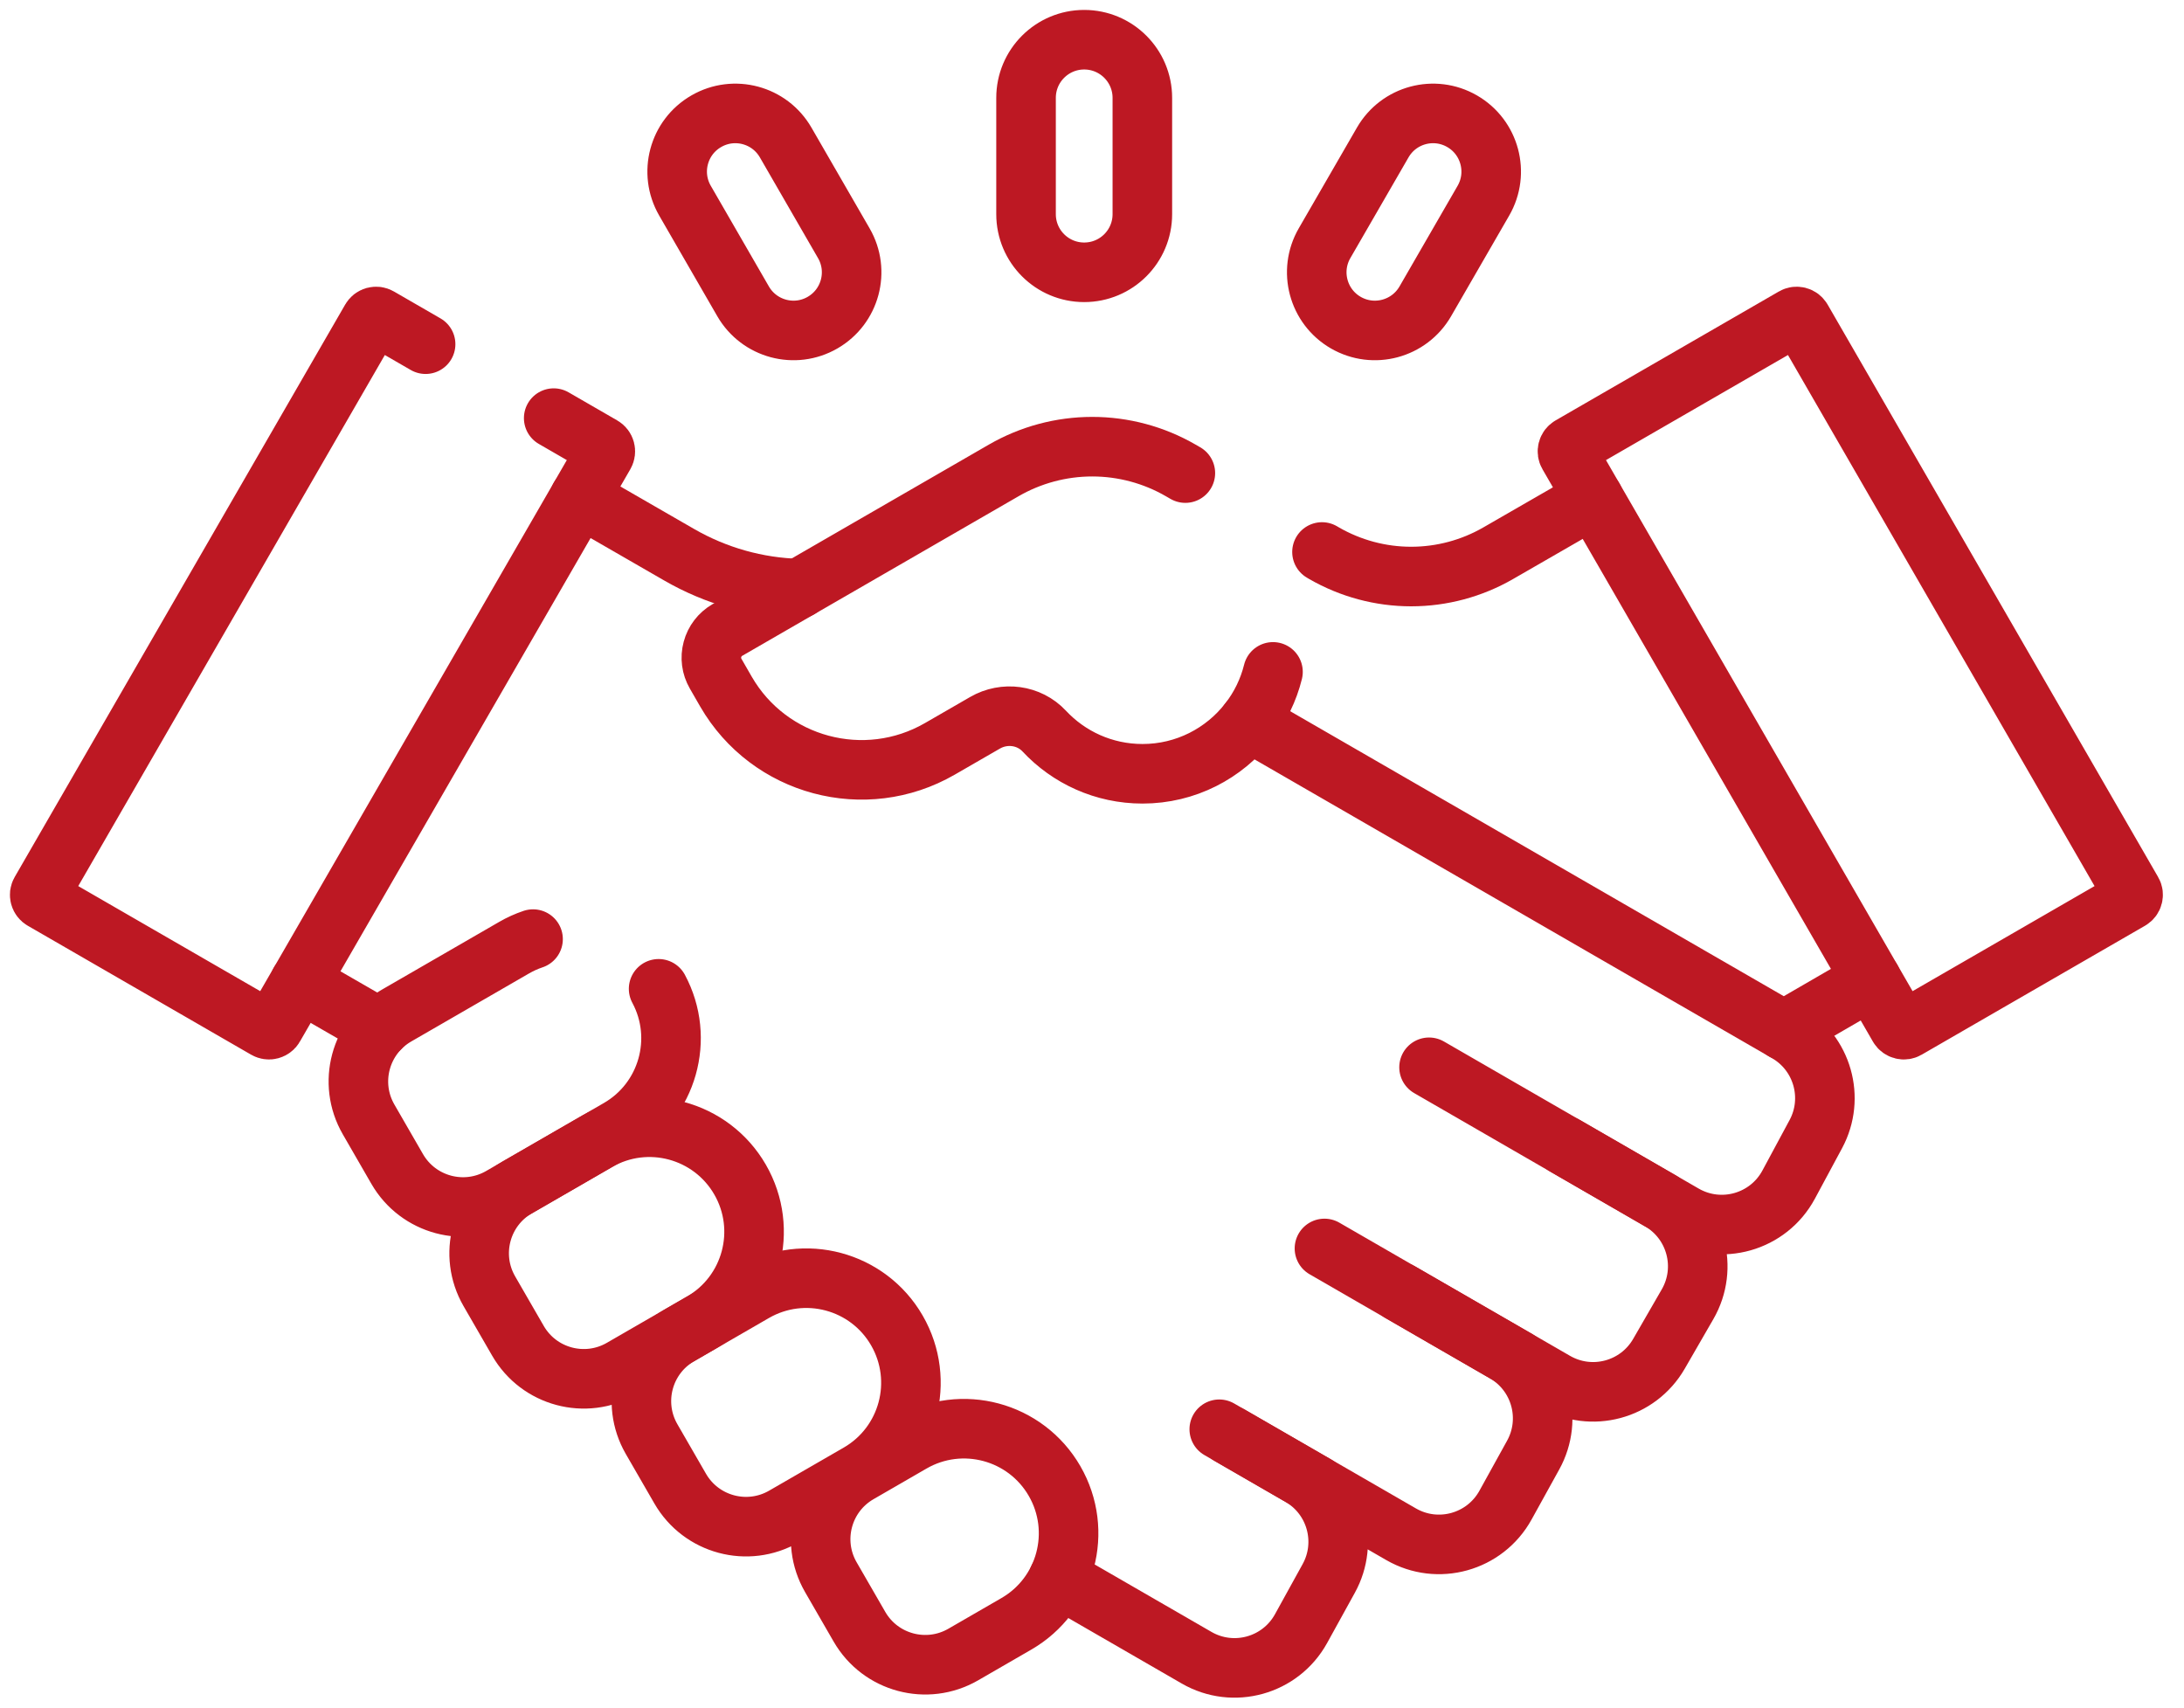
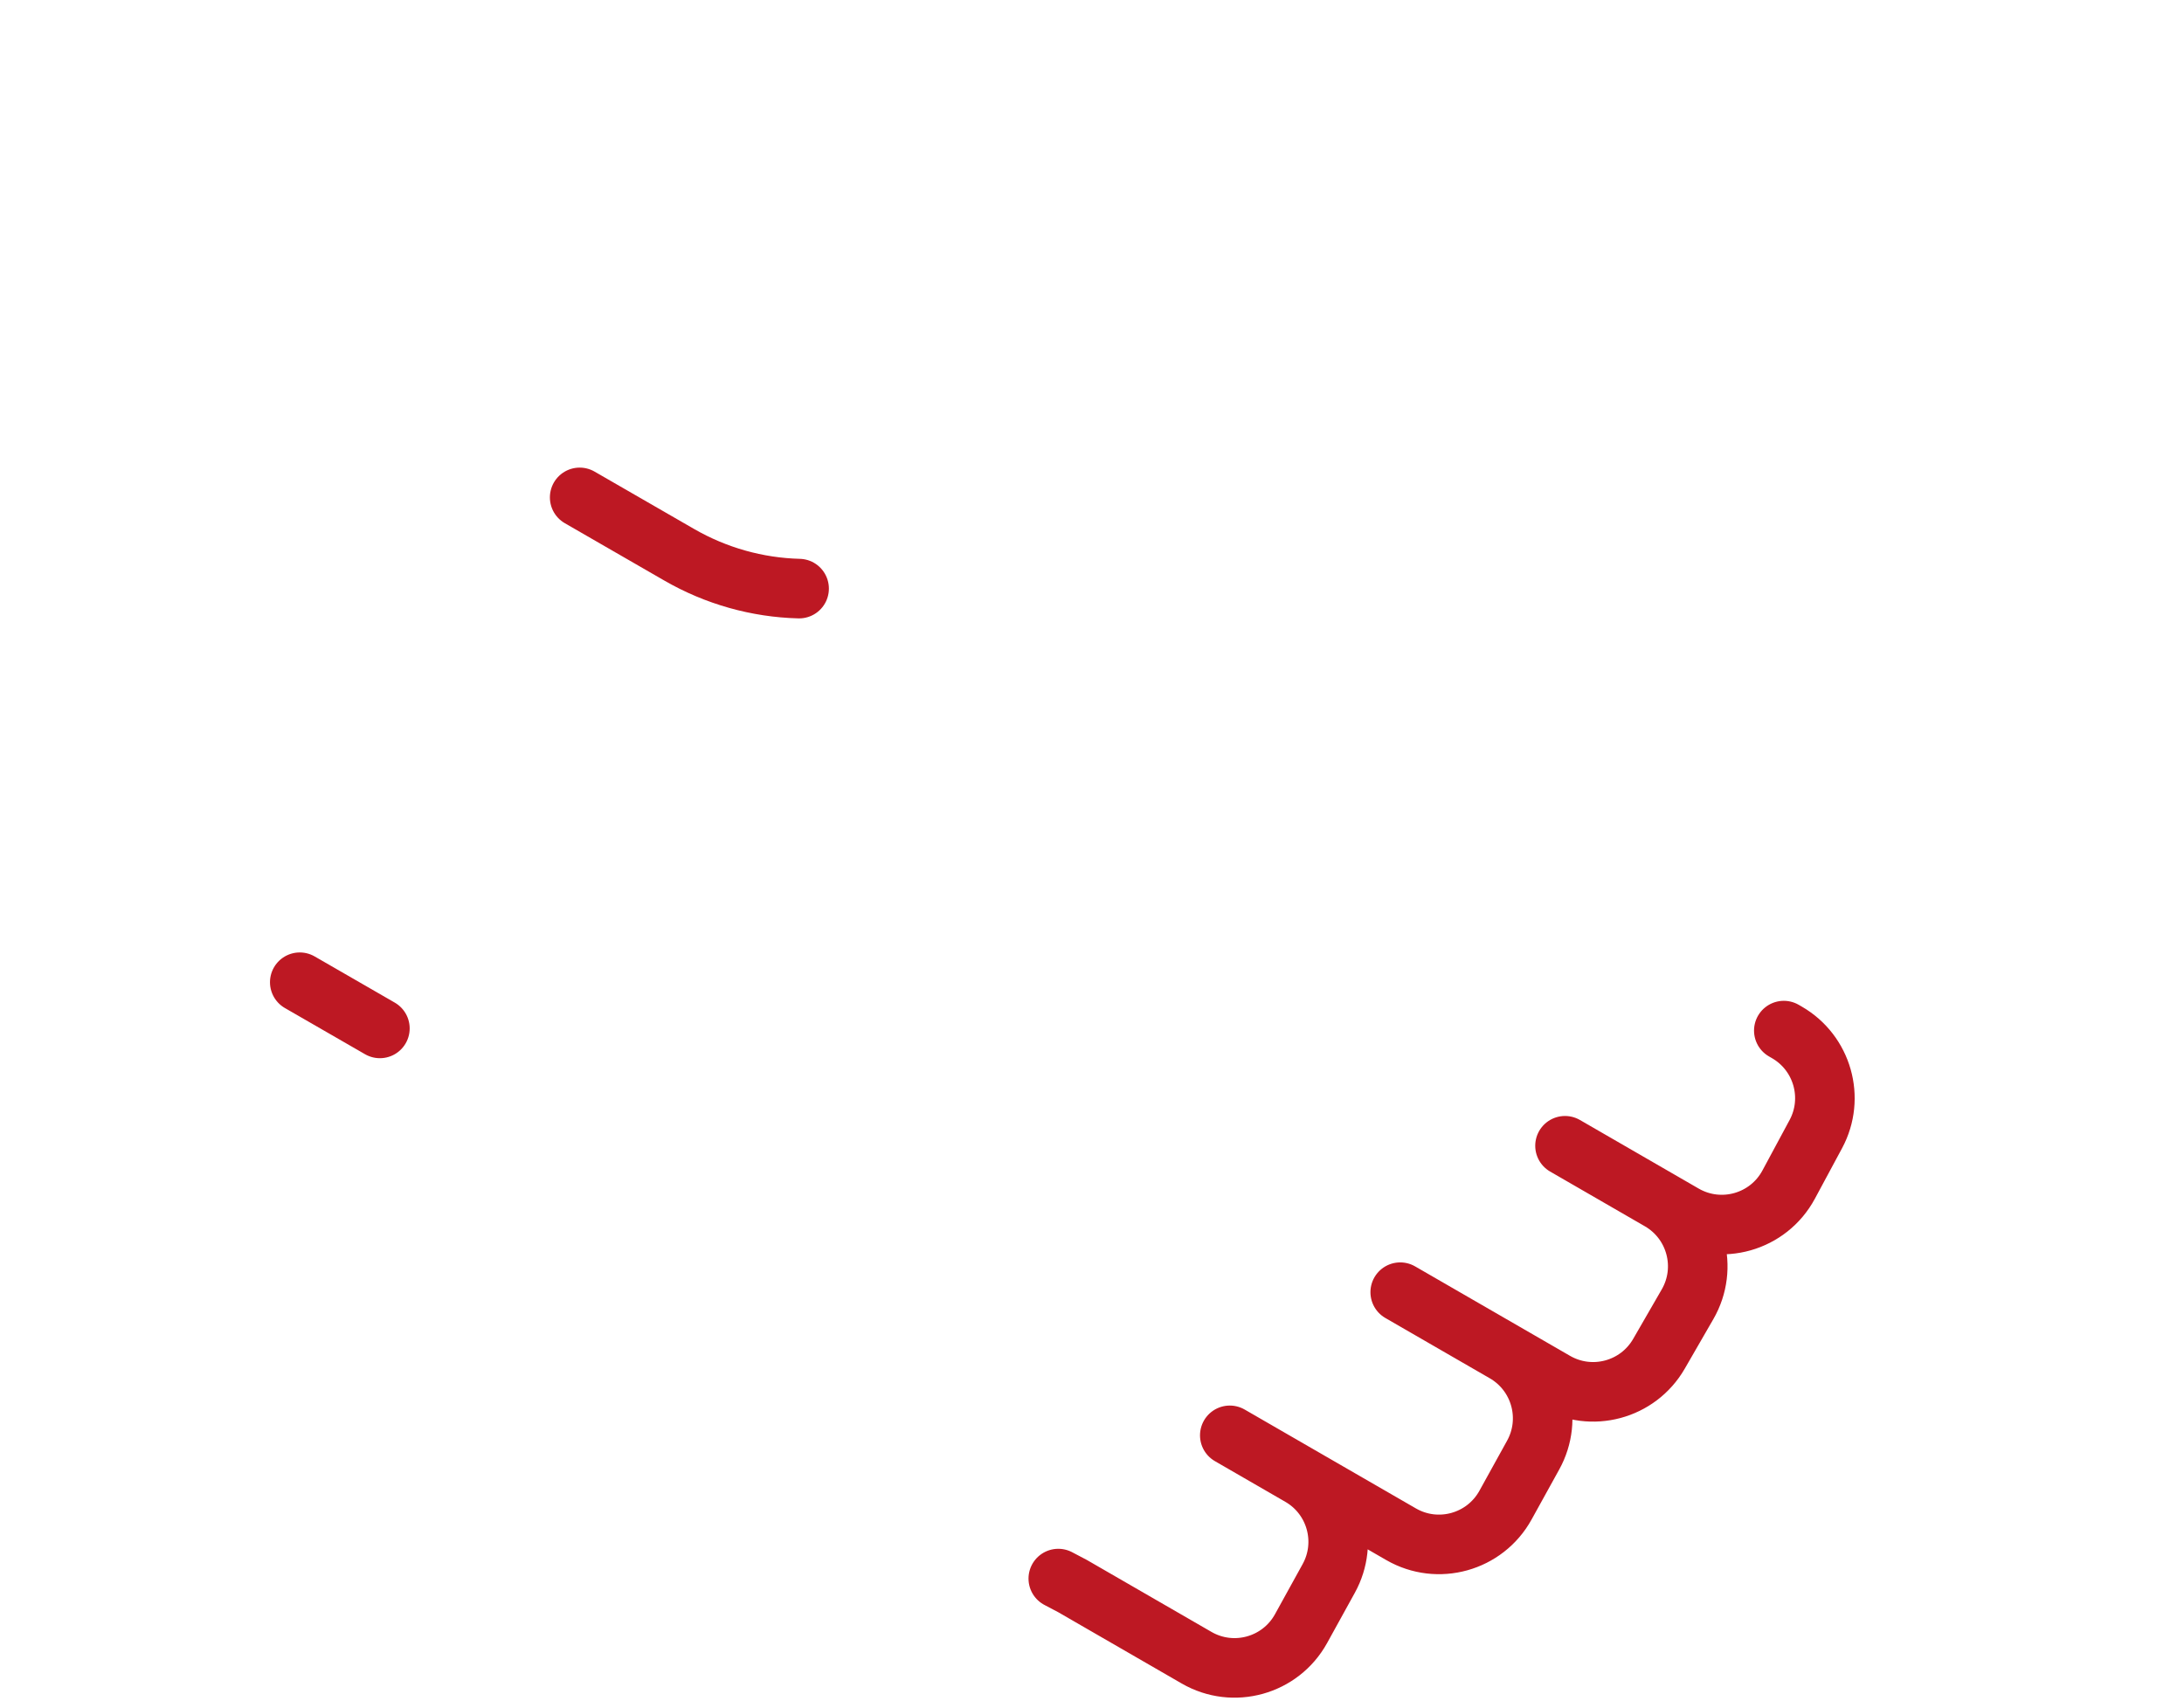
<svg xmlns="http://www.w3.org/2000/svg" width="55" height="43" viewBox="0 0 55 43" fill="none">
-   <path d="M33.354 31.438L38.213 34.243M35.988 26.876L41.83 30.249M32.058 16.919C31.945 17.375 31.737 17.802 31.449 18.173M30.705 35.991L33.148 37.401M13.944 10.529L15.17 11.237C15.241 11.278 15.265 11.369 15.224 11.441L6.902 25.855C6.893 25.872 6.88 25.887 6.864 25.898C6.848 25.91 6.831 25.919 6.812 25.924C6.793 25.929 6.773 25.931 6.754 25.928C6.734 25.925 6.716 25.919 6.699 25.909L1.075 22.662C1.058 22.653 1.043 22.64 1.031 22.624C1.019 22.608 1.01 22.591 1.005 22.572C1 22.553 0.999 22.533 1.001 22.514C1.004 22.494 1.01 22.476 1.02 22.459L9.342 8.045C9.352 8.028 9.365 8.013 9.38 8.001C9.396 7.989 9.414 7.98 9.432 7.975C9.451 7.97 9.471 7.969 9.491 7.971C9.51 7.974 9.529 7.98 9.546 7.99L10.718 8.667M13.424 23.648C13.259 23.703 13.099 23.776 12.948 23.863L9.982 25.576C9.067 26.104 8.754 27.274 9.282 28.188L10.003 29.438C10.531 30.352 11.701 30.666 12.616 30.138L15.582 28.425C16.817 27.712 17.256 26.148 16.586 24.9M53.643 22.662C53.66 22.653 53.675 22.64 53.687 22.624C53.699 22.608 53.708 22.591 53.713 22.572C53.718 22.553 53.719 22.533 53.717 22.514C53.714 22.494 53.708 22.476 53.698 22.459L45.376 8.045C45.366 8.028 45.353 8.013 45.338 8.001C45.322 7.989 45.304 7.98 45.285 7.975C45.267 7.97 45.247 7.969 45.227 7.971C45.208 7.974 45.189 7.98 45.172 7.99L39.548 11.237C39.531 11.247 39.517 11.26 39.505 11.275C39.493 11.291 39.484 11.309 39.479 11.328C39.474 11.346 39.472 11.366 39.475 11.386C39.478 11.405 39.484 11.424 39.494 11.441L47.816 25.855C47.825 25.872 47.839 25.887 47.854 25.898C47.87 25.91 47.887 25.919 47.906 25.924C47.925 25.929 47.945 25.931 47.964 25.928C47.984 25.925 48.002 25.919 48.019 25.909L53.643 22.662Z" stroke="#BD1823" stroke-width="1.5" stroke-miterlimit="10" stroke-linecap="round" stroke-linejoin="round" />
-   <path d="M15.657 34.464L17.672 33.3C18.932 32.573 19.364 30.962 18.637 29.703C17.909 28.443 16.298 28.011 15.039 28.739L13.023 29.902C12.108 30.43 11.795 31.6 12.323 32.515L13.044 33.764C13.572 34.679 14.742 34.992 15.657 34.464Z" stroke="#BD1823" stroke-width="1.5" stroke-miterlimit="10" stroke-linecap="round" stroke-linejoin="round" />
-   <path d="M19.743 38.187L21.623 37.102C22.883 36.374 23.314 34.764 22.587 33.504C21.86 32.244 20.249 31.813 18.989 32.54L17.109 33.626C16.194 34.154 15.881 35.323 16.409 36.238L17.13 37.487C17.659 38.402 18.828 38.715 19.743 38.187ZM24.257 41.664L25.593 40.892C26.853 40.165 27.285 38.554 26.557 37.294C25.83 36.035 24.219 35.603 22.959 36.33L21.623 37.102C20.708 37.63 20.395 38.8 20.923 39.715L21.644 40.964C22.172 41.879 23.342 42.192 24.257 41.664ZM27.303 6.857C26.495 6.857 25.839 6.202 25.839 5.393V2.464C25.839 1.656 26.495 1 27.303 1C28.112 1 28.768 1.656 28.768 2.464V5.393C28.768 6.202 28.112 6.857 27.303 6.857ZM33.892 8.125C33.192 7.721 32.952 6.825 33.356 6.125L34.821 3.589C35.225 2.888 36.121 2.648 36.821 3.053C37.521 3.457 37.761 4.353 37.357 5.053L35.893 7.589C35.488 8.289 34.593 8.529 33.892 8.125ZM20.714 8.125C21.415 7.721 21.655 6.825 21.25 6.125L19.786 3.589C19.382 2.888 18.486 2.648 17.786 3.053C17.085 3.457 16.845 4.353 17.25 5.053L18.714 7.589C19.119 8.289 20.014 8.529 20.714 8.125Z" stroke="#BD1823" stroke-width="1.5" stroke-miterlimit="10" stroke-linecap="round" stroke-linejoin="round" />
  <path d="M26.651 39.751L27.012 39.941L30.133 41.743C31.06 42.279 32.246 41.949 32.764 41.012L33.461 39.749C33.965 38.837 33.646 37.689 32.743 37.168L30.97 36.144L35.283 38.634C36.209 39.169 37.395 38.839 37.913 37.902L38.611 36.639C39.114 35.727 38.795 34.58 37.893 34.058L35.262 32.539L39.164 34.792C40.079 35.32 41.248 35.007 41.777 34.092L42.498 32.843C43.026 31.928 42.713 30.759 41.798 30.23L39.412 28.852L42.404 30.58C43.338 31.119 44.533 30.78 45.044 29.83L45.728 28.559C46.218 27.649 45.895 26.514 45 25.997L44.922 25.952M7.549 24.734L9.567 25.897M20.124 14.822C19.068 14.795 18.029 14.503 17.105 13.97L14.598 12.525" stroke="#BD1823" stroke-width="1.5" stroke-miterlimit="10" stroke-linecap="round" stroke-linejoin="round" />
-   <path d="M29.851 11.913L29.733 11.845C29.056 11.454 28.288 11.248 27.506 11.248C26.724 11.248 25.956 11.454 25.278 11.845L18.316 15.865C18.132 15.972 17.997 16.147 17.942 16.354C17.886 16.56 17.915 16.779 18.022 16.964L18.281 17.414C19.37 19.3 21.783 19.946 23.669 18.857L24.806 18.201C25.292 17.92 25.914 18 26.297 18.41C26.915 19.072 27.795 19.485 28.772 19.485C29.86 19.485 30.829 18.971 31.448 18.173L34.445 19.903L39.379 22.752L44.922 25.952L47.132 24.672M40.132 12.547L37.731 13.93C37.064 14.315 36.308 14.518 35.537 14.518C34.767 14.518 34.011 14.315 33.343 13.93L33.292 13.9" stroke="#BD1823" stroke-width="1.5" stroke-miterlimit="10" stroke-linecap="round" stroke-linejoin="round" />
</svg>